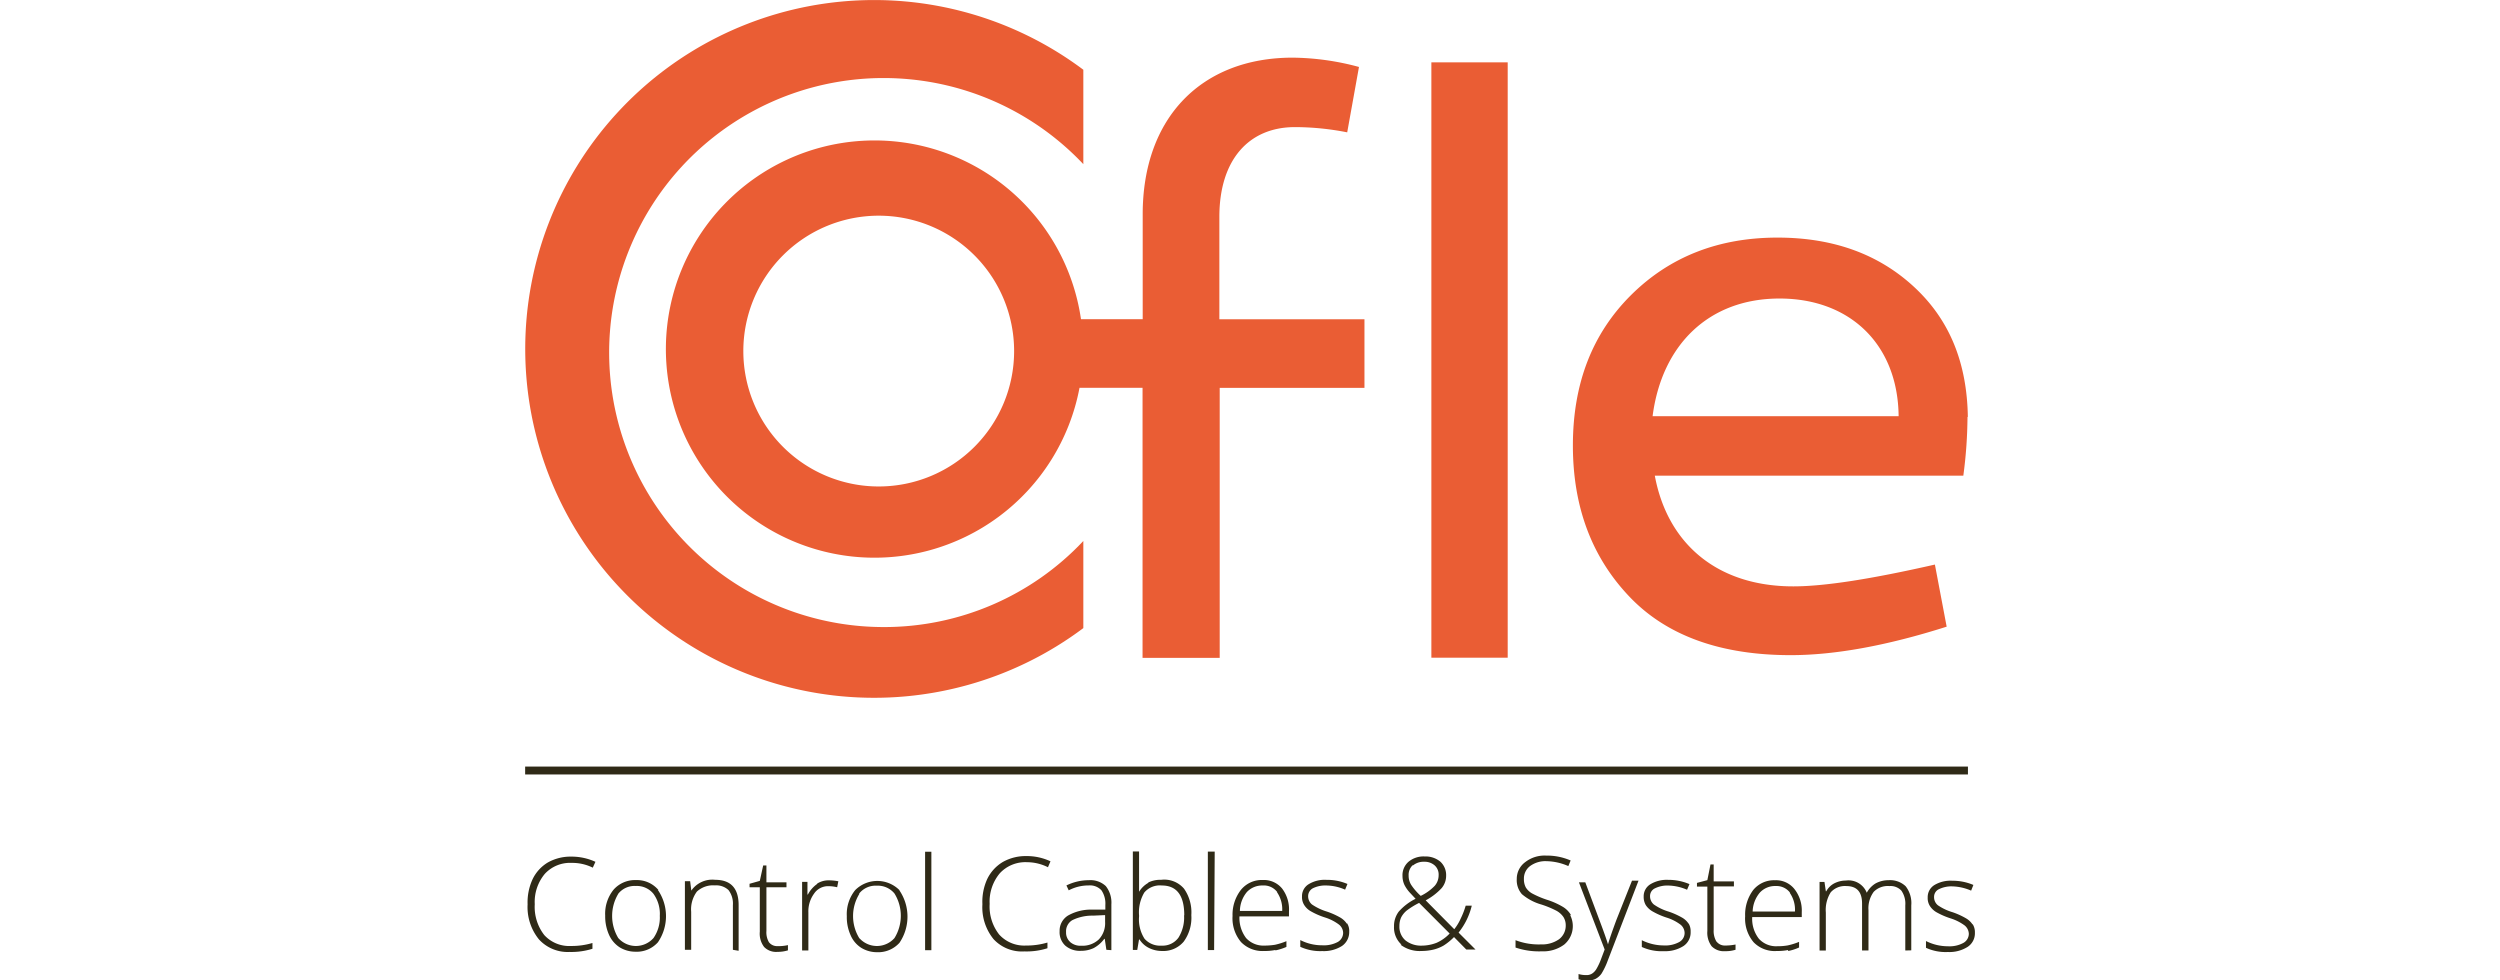
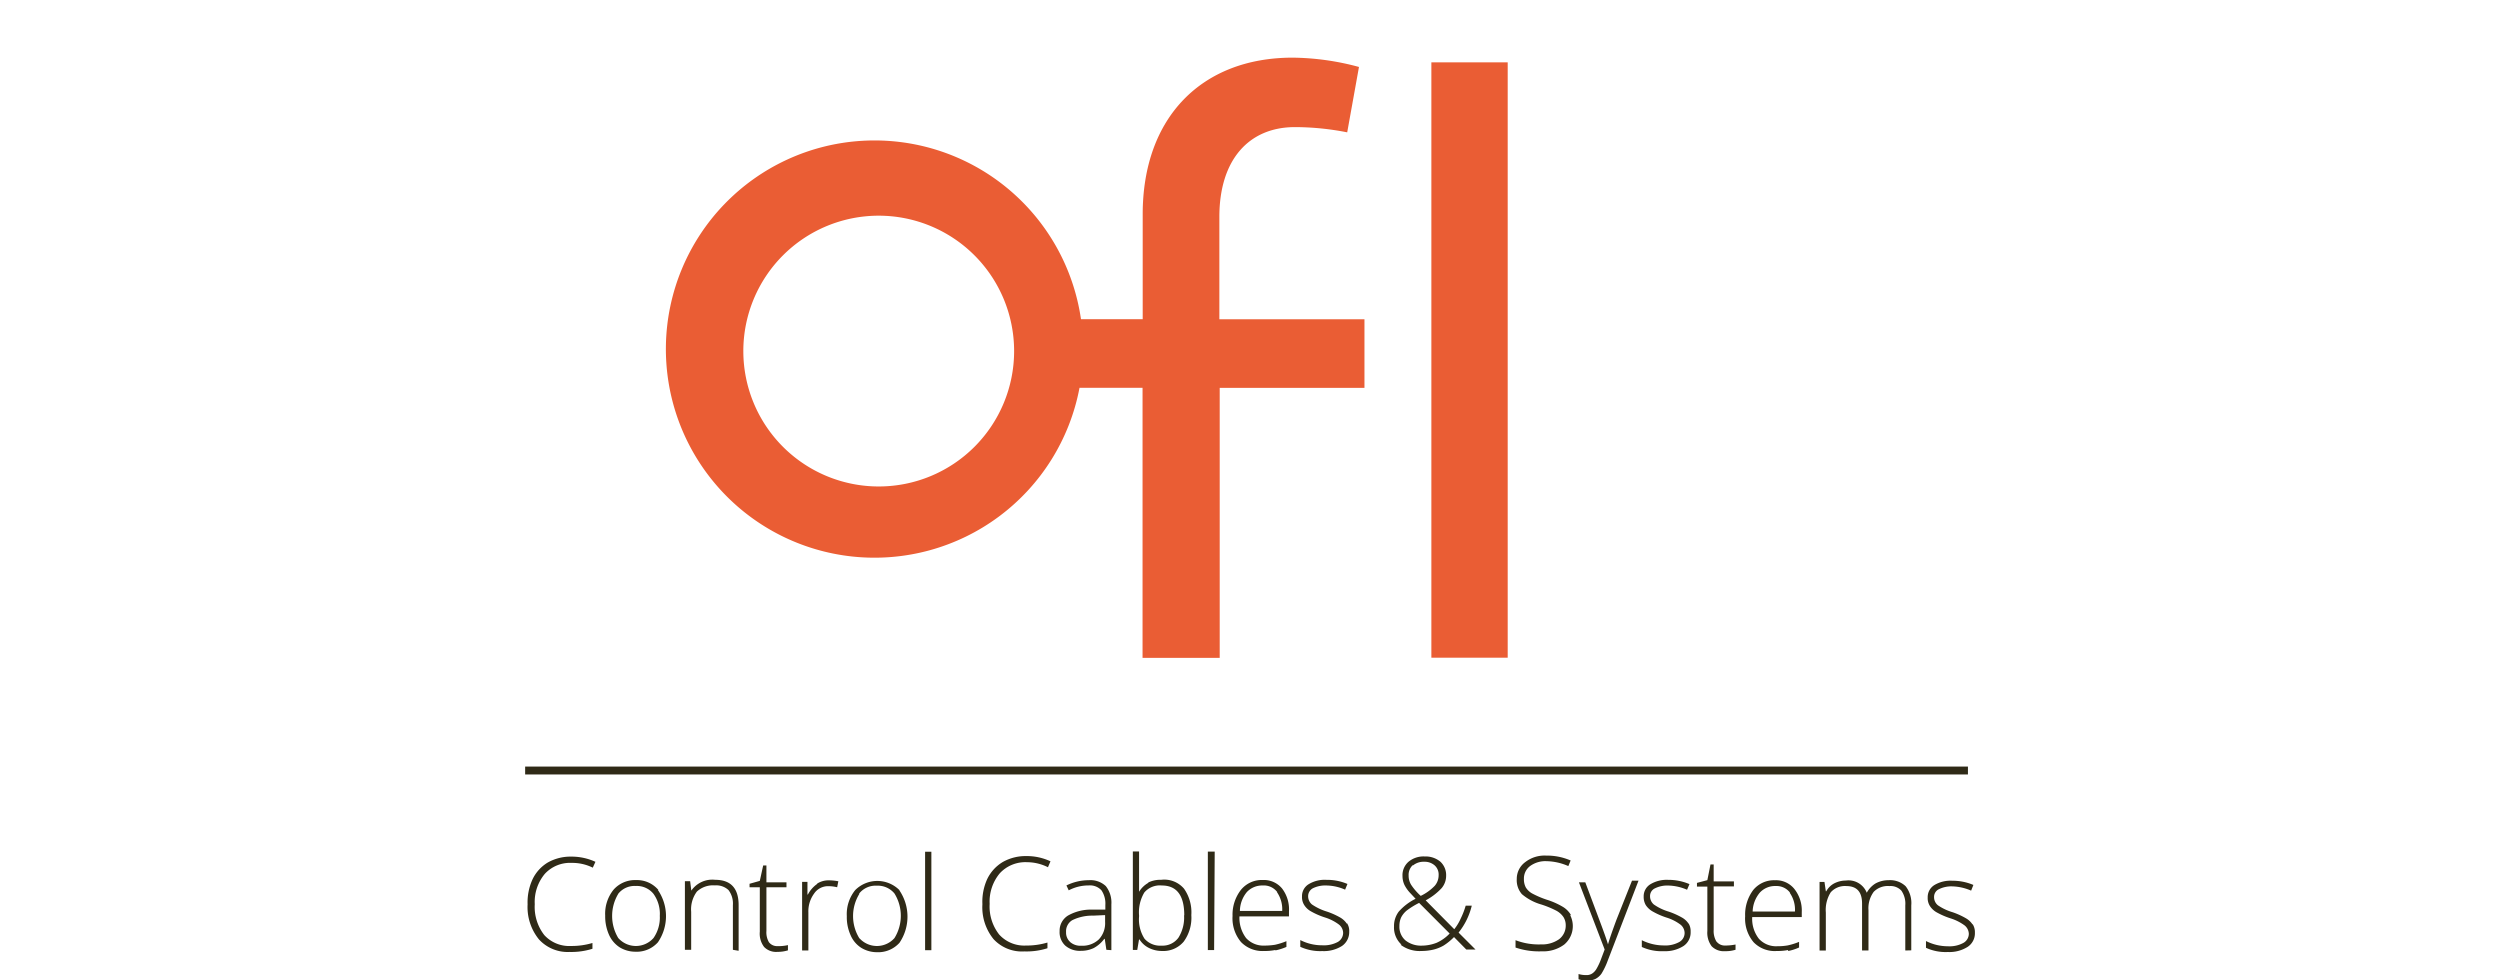
<svg xmlns="http://www.w3.org/2000/svg" id="Ebene_1" data-name="Ebene 1" viewBox="0 0 510 200">
  <defs>
    <style>.cls-1{fill:#ea5d34;}.cls-2{fill:#2f2a17;}</style>
  </defs>
  <title>alle_Logos</title>
  <g id="Ebene_1-2" data-name="Ebene 1-2">
    <g id="Livello_1" data-name="Livello 1">
-       <path class="cls-1" d="M180.27,127.92A56,56,0,1,1,221,33.49V14.23a71.17,71.17,0,1,0,0,113.9V110.36a55.76,55.76,0,0,1-40.76,17.56" />
      <path class="cls-1" d="M179.27,99.24a27.62,27.62,0,1,1,27.61-27.61,27.62,27.62,0,0,1-27.61,27.61m69.48-55c0-11.63,6-18.31,15.43-18.31A55.19,55.19,0,0,1,274.83,27l2.4-13.34a53.36,53.36,0,0,0-13.53-1.9c-18.5,0-30.59,12.15-30.59,31.95v21.4H220.52a42.56,42.56,0,1,0-.3,14h12.86v55.09h15.74V79.13h29.53v-14h-29.6Z" />
      <rect class="cls-1" x="292" y="12.72" width="15.57" height="121.45" />
-       <path class="cls-1" d="M337.13,84.9c1.88-14.55,11.46-24,25.89-24s24.16,9.41,24.3,24Zm64.31.17c-.17-11.13-3.76-19.85-10.94-26.51s-16.42-10.09-27.88-10.09q-18.12,0-29.94,11.78c-7.87,7.86-11.81,18-11.81,30.64s3.94,22.92,11.64,30.94,18.81,11.82,32.79,11.82c8.89,0,19.5-1.89,31.82-5.81l-2.4-12.67c-12.84,2.92-22.43,4.45-28.9,4.45-15.54,0-25.67-8.73-28.24-22.59h62.94a93.77,93.77,0,0,0,.85-12" />
      <rect class="cls-2" x="107.13" y="156.38" width="294.33" height="1.61" />
      <path class="cls-2" d="M402.4,188.59a4,4,0,0,0-1.31-1.24,15.39,15.39,0,0,0-2.74-1.25,10.7,10.7,0,0,1-3-1.41,2.12,2.12,0,0,1-.8-1.73,1.72,1.72,0,0,1,1-1.57,5.75,5.75,0,0,1,2.71-.57,10.24,10.24,0,0,1,3.85.87l.46-1.16a10.81,10.81,0,0,0-4.31-.86,6.37,6.37,0,0,0-3.69.91,2.88,2.88,0,0,0-1.32,2.5,3,3,0,0,0,.44,1.73,4,4,0,0,0,1.27,1.24,15.42,15.42,0,0,0,3,1.31,9.78,9.78,0,0,1,2.81,1.42,2.29,2.29,0,0,1,.87,1.72,2.14,2.14,0,0,1-1.07,1.83,5.86,5.86,0,0,1-3.2.71,9.94,9.94,0,0,1-4.47-1.07v1.38a9.6,9.6,0,0,0,4.47.86,6.93,6.93,0,0,0,4.06-1.07,3.3,3.3,0,0,0,1.45-2.88,3.08,3.08,0,0,0-.45-1.72m-12.53,5.33v-9.18a5.58,5.58,0,0,0-1.15-3.9,4.6,4.6,0,0,0-3.46-1.23,5.54,5.54,0,0,0-2.64.64,5,5,0,0,0-1.83,1.92h0a4,4,0,0,0-4.26-2.49,5.23,5.23,0,0,0-2.36.57,3.94,3.94,0,0,0-1.64,1.62h-.09l-.28-1.91h-1v14h1.28v-7.75a6.74,6.74,0,0,1,1-4.13,3.86,3.86,0,0,1,3.19-1.27c2.13,0,3.2,1.19,3.2,3.55v9.58h1.31v-8.21a5.64,5.64,0,0,1,1.07-3.75,4,4,0,0,1,3.19-1.17,3,3,0,0,1,2.45.93,4.66,4.66,0,0,1,.8,3v9.21Zm-24.8-11.75a6,6,0,0,1,1.07,3.83h-8.63A6.28,6.28,0,0,1,359,182.1a4.21,4.21,0,0,1,3.27-1.35,3.45,3.45,0,0,1,2.91,1.37M364.82,194a10.18,10.18,0,0,0,2.19-.71v-1.15a13.06,13.06,0,0,1-2.3.72,11.59,11.59,0,0,1-2.12.17,4.73,4.73,0,0,1-3.78-1.53,6.63,6.63,0,0,1-1.36-4.42h10.11v-1a7.06,7.06,0,0,0-1.55-4.78,4.78,4.78,0,0,0-3.9-1.73,5.48,5.48,0,0,0-4.46,2,8.38,8.38,0,0,0-1.64,5.34,7.49,7.49,0,0,0,1.73,5.31A6,6,0,0,0,362.5,194a10.39,10.39,0,0,0,2.23-.19m-14.57-1.72a4.16,4.16,0,0,1-.57-2.39v-8.87h4.13V179.8h-4.13v-3.45h-.65l-.64,3.2-2.12.56v.76h2.12v9.06a4.6,4.6,0,0,0,.88,3.11,3.46,3.46,0,0,0,2.74,1,6.68,6.68,0,0,0,2.13-.29v-1.07a10.83,10.83,0,0,1-2.13.21,2.12,2.12,0,0,1-1.72-.78m-5.7-3.64a3.92,3.92,0,0,0-1.29-1.24,15.9,15.9,0,0,0-2.76-1.25,10.52,10.52,0,0,1-3.06-1.46,2.19,2.19,0,0,1-.78-1.73,1.72,1.72,0,0,1,1-1.57,5.67,5.67,0,0,1,2.72-.57,10.09,10.09,0,0,1,3.83.86l.49-1.15a10.9,10.9,0,0,0-4.32-.87,6.47,6.47,0,0,0-3.69.92,2.87,2.87,0,0,0-1.33,2.5,3.27,3.27,0,0,0,.43,1.73,4.06,4.06,0,0,0,1.3,1.24,15,15,0,0,0,2.95,1.31,9.3,9.3,0,0,1,2.81,1.42,2.23,2.23,0,0,1,.86,1.72,2.1,2.1,0,0,1-1.07,1.83,5.89,5.89,0,0,1-3.19.71,10.07,10.07,0,0,1-4.47-1.07v1.38a9.68,9.68,0,0,0,4.47.86,6.93,6.93,0,0,0,4.06-1.07,3.33,3.33,0,0,0,1.43-2.88,3.08,3.08,0,0,0-.43-1.73m-17.11,5.34-.69,1.83a12.47,12.47,0,0,1-.95,2.07,2.85,2.85,0,0,1-.91,1,2.08,2.08,0,0,1-1.16.32,5.56,5.56,0,0,1-1.62-.22v1.07a6,6,0,0,0,1.73.28,3.79,3.79,0,0,0,1.72-.35,3.52,3.52,0,0,0,1.23-1.07,14.56,14.56,0,0,0,1.28-2.67l6.28-16.31h-1.33l-3.18,8c-.81,2.19-1.4,3.87-1.72,5h0c-.24-.84-.81-2.46-1.73-4.9l-2.9-7.76H322.1Zm-6.9-7.08a4.74,4.74,0,0,0-1.62-1.62,15.4,15.4,0,0,0-3.32-1.47,18.94,18.94,0,0,1-3-1.29,3.62,3.62,0,0,1-1.25-1.21,3.56,3.56,0,0,1-.38-1.73,3.17,3.17,0,0,1,1.25-2.62,5.28,5.28,0,0,1,3.33-1,11.54,11.54,0,0,1,4.48,1l.47-1.14a12.13,12.13,0,0,0-5-1,6.43,6.43,0,0,0-4.26,1.33,4.23,4.23,0,0,0-1.73,3.45,4.3,4.3,0,0,0,1.05,3.09,10.63,10.63,0,0,0,4,2.12,19.92,19.92,0,0,1,3,1.24,4.18,4.18,0,0,1,1.47,1.3,3.16,3.16,0,0,1,.47,1.72,3.47,3.47,0,0,1-1.37,2.82,6.05,6.05,0,0,1-3.69,1.05,13.25,13.25,0,0,1-5.18-.86v1.5a14.88,14.88,0,0,0,5.34.77,7.16,7.16,0,0,0,4.6-1.39,4.91,4.91,0,0,0,1.23-5.94m-32.1-10.18a3.39,3.39,0,0,1,2.31-.76,3.06,3.06,0,0,1,2.14.76,2.5,2.5,0,0,1,.79,2,3.27,3.27,0,0,1-.79,2.14,9.89,9.89,0,0,1-2.86,2.06,11.94,11.94,0,0,1-1.95-2.25,3.52,3.52,0,0,1-.52-1.89,2.71,2.71,0,0,1,.84-2.13m-1.53,15.31a3.66,3.66,0,0,1-1.19-2.9,4.23,4.23,0,0,1,.34-1.72,4.5,4.5,0,0,1,1.14-1.42,15.79,15.79,0,0,1,2.54-1.57l6.23,6.25a8.33,8.33,0,0,1-2.69,1.9,8.54,8.54,0,0,1-3,.57,5.08,5.08,0,0,1-3.33-1.07m-1,.88A6.45,6.45,0,0,0,290,194a10.55,10.55,0,0,0,2.5-.3,8,8,0,0,0,2-.81,11.71,11.71,0,0,0,2.12-1.73l2.5,2.54H301l-3.45-3.45a14,14,0,0,0,2.69-5.49H299a15.82,15.82,0,0,1-1,2.59,10.14,10.14,0,0,1-1.33,2.21l-5.83-5.89a12.37,12.37,0,0,0,3.26-2.5,3.88,3.88,0,0,0,.91-2.5,3.71,3.71,0,0,0-1.17-2.88,4.69,4.69,0,0,0-3.19-1.07,4.76,4.76,0,0,0-3.3,1.07,3.62,3.62,0,0,0-1.24,2.93,4.29,4.29,0,0,0,.41,1.83,7.18,7.18,0,0,0,1.26,1.73l1,1.07a11.26,11.26,0,0,0-3.45,2.64,4.86,4.86,0,0,0-.95,3,4.71,4.71,0,0,0,1.53,3.72m-11.15-4.27a4.09,4.09,0,0,0-1.31-1.24,15.3,15.3,0,0,0-2.74-1.23,11.25,11.25,0,0,1-3.07-1.46,2.17,2.17,0,0,1-.78-1.73,1.83,1.83,0,0,1,1-1.59,5.73,5.73,0,0,1,2.71-.55,9.75,9.75,0,0,1,3.83.85l.48-1.16a10.58,10.58,0,0,0-4.26-.84,6.27,6.27,0,0,0-3.69.91,2.84,2.84,0,0,0-1.32,2.49,3,3,0,0,0,.44,1.72,3.76,3.76,0,0,0,1.27,1.24,14.86,14.86,0,0,0,3,1.32,9.33,9.33,0,0,1,2.81,1.43,2.21,2.21,0,0,1,.87,1.72,2.17,2.17,0,0,1-1.07,1.83,6,6,0,0,1-3.2.69,9.69,9.69,0,0,1-4.47-1.07v1.38a9.74,9.74,0,0,0,4.47.87,6.92,6.92,0,0,0,4.06-1.06,3.43,3.43,0,0,0,1.45-2.9,2.84,2.84,0,0,0-.45-1.72M260.5,182a6.13,6.13,0,0,1,1.07,3.83h-8.63a6.17,6.17,0,0,1,1.42-3.85,4.27,4.27,0,0,1,3.21-1.34,3.44,3.44,0,0,1,3,1.36m-.33,11.87a11.17,11.17,0,0,0,2.19-.7V192a14.1,14.1,0,0,1-2.31.73,13.67,13.67,0,0,1-2.12.17,4.79,4.79,0,0,1-3.8-1.54,6.8,6.8,0,0,1-1.35-4.42h10.1v-1a7,7,0,0,0-1.41-4.69,4.82,4.82,0,0,0-3.92-1.73,5.48,5.48,0,0,0-4.46,2,8.22,8.22,0,0,0-1.72,5.34,7.53,7.53,0,0,0,1.72,5.31A6.07,6.07,0,0,0,257.9,194a10.26,10.26,0,0,0,2.21-.19M247.8,173.73h-1.4v20.09h1.28Zm-6.25,13a7.73,7.73,0,0,1-1.15,4.56,4,4,0,0,1-3.45,1.62,4.24,4.24,0,0,1-3.46-1.4,7.26,7.26,0,0,1-1.12-4.54v-.22a7.89,7.89,0,0,1,1.07-4.68,4.15,4.15,0,0,1,3.56-1.43q4.59,0,4.59,6.09m-7.28-6.66a5.17,5.17,0,0,0-1.94,1.86h0v-8.23H231.1v20.09H232l.36-2.14h.1a4.77,4.77,0,0,0,1.9,1.72,5.89,5.89,0,0,0,2.7.63,5.43,5.43,0,0,0,4.41-1.9,8.25,8.25,0,0,0,1.56-5.41,8.39,8.39,0,0,0-1.49-5.4,5.29,5.29,0,0,0-4.67-1.81,5.65,5.65,0,0,0-2.71.59m-15.86,12.08a2.54,2.54,0,0,1-.82-2,2.63,2.63,0,0,1,1.26-2.43,9.22,9.22,0,0,1,4.25-.93l2.45-.11v1.38a4.79,4.79,0,0,1-1.28,3.58,4.85,4.85,0,0,1-3.55,1.29,3.19,3.19,0,0,1-2.28-.74m8.39,1.64v-9.34a5.4,5.4,0,0,0-1.14-3.73,4.56,4.56,0,0,0-3.45-1.2,10.4,10.4,0,0,0-4.58,1.07l.47,1a8.6,8.6,0,0,1,4.05-1,3.18,3.18,0,0,1,2.63,1,4.81,4.81,0,0,1,.79,3v.93h-2.66a9.52,9.52,0,0,0-4.95,1.21,3.62,3.62,0,0,0-1.72,3.19,3.74,3.74,0,0,0,1.15,2.94,4.53,4.53,0,0,0,3.19,1.07,6,6,0,0,0,2.63-.57,6.63,6.63,0,0,0,2.14-1.87h.1l.33,2.23ZM213.79,176.9l.51-1.19a11.35,11.35,0,0,0-4.93-1.07,9.47,9.47,0,0,0-4.77,1.19,8.2,8.2,0,0,0-3.19,3.46,11.11,11.11,0,0,0-1,5.17,10.3,10.3,0,0,0,2.28,7.13,7.9,7.9,0,0,0,6.31,2.5,14,14,0,0,0,4.68-.65v-1.16a15,15,0,0,1-4.37.61,6.89,6.89,0,0,1-5.48-2.25,9.25,9.25,0,0,1-1.94-6.26,9,9,0,0,1,2.06-6.22,7.1,7.1,0,0,1,5.59-2.27,9.59,9.59,0,0,1,4.33,1.07M190,173.76h-1.28v20.08H190Zm-14.72,8.51a4.27,4.27,0,0,1,3.59-1.59,4.41,4.41,0,0,1,3.6,1.59,8.63,8.63,0,0,1,0,9.1,4.79,4.79,0,0,1-6.77.4h0l-.41-.39a8.63,8.63,0,0,1,0-9m8.18-.81a6.38,6.38,0,0,0-9,0l0,0h0a7.77,7.77,0,0,0-1.72,5.32,8.9,8.9,0,0,0,.75,3.84,5.71,5.71,0,0,0,2.2,2.63,6.16,6.16,0,0,0,3.19.89,5.84,5.84,0,0,0,4.61-1.93,9.53,9.53,0,0,0,0-10.65m-16.85-1.31a6.15,6.15,0,0,0-1.84,2.12h-.09v-2.58h-1.09v14h1.28v-7.75a6.11,6.11,0,0,1,1.16-3.85,3.42,3.42,0,0,1,2.88-1.52,7.51,7.51,0,0,1,1.83.22l.24-1.22a10.24,10.24,0,0,0-1.92-.19,4.28,4.28,0,0,0-2.36.64m-9.82,12.08a4,4,0,0,1-.57-2.4V181h4.09V180h-4.09v-3.45h-.66L155,179.7l-2.09.59V181H155v9.06a4.47,4.47,0,0,0,.88,3.12,3.4,3.4,0,0,0,2.72,1,7,7,0,0,0,2.14-.31v-1.07a8.54,8.54,0,0,1-2.14.21,2.08,2.08,0,0,1-1.72-.78m-6.2,1.73v-9.3q0-5.17-4.78-5.18a5.19,5.19,0,0,0-4.87,2.21h0l-.24-1.93h-1.07v14H141v-7.75a6.06,6.06,0,0,1,1.17-4.13,4.83,4.83,0,0,1,3.68-1.26,3.65,3.65,0,0,1,2.76.95,4.53,4.53,0,0,1,.9,3.09v9.1Zm-24.56-11.63a4.24,4.24,0,0,1,3.59-1.59,4.36,4.36,0,0,1,3.59,1.59,7,7,0,0,1,1.3,4.5,7.32,7.32,0,0,1-1.28,4.52,4.79,4.79,0,0,1-7.2,0,8.75,8.75,0,0,1,0-9m8.18-.81a5.7,5.7,0,0,0-4.54-2,5.81,5.81,0,0,0-4.57,1.93,7.77,7.77,0,0,0-1.73,5.32,9.2,9.2,0,0,0,.75,3.84,5.9,5.9,0,0,0,2.21,2.63,6.16,6.16,0,0,0,3.19.89,5.78,5.78,0,0,0,4.61-1.93,9.45,9.45,0,0,0,0-10.65M120.93,177l.54-1.19a11.68,11.68,0,0,0-4.94-1.06,9.43,9.43,0,0,0-4.76,1.19,8,8,0,0,0-3.14,3.46,11.21,11.21,0,0,0-1,5.07,10.45,10.45,0,0,0,2.31,7.16,7.94,7.94,0,0,0,6.26,2.57,14.39,14.39,0,0,0,4.66-.65v-1.18a14.85,14.85,0,0,1-4.35.61,6.89,6.89,0,0,1-5.48-2.23,9.35,9.35,0,0,1-1.94-6.28,8.92,8.92,0,0,1,2.06-6.21,7,7,0,0,1,5.5-2.23,9.41,9.41,0,0,1,4.33,1" />
    </g>
  </g>
</svg>